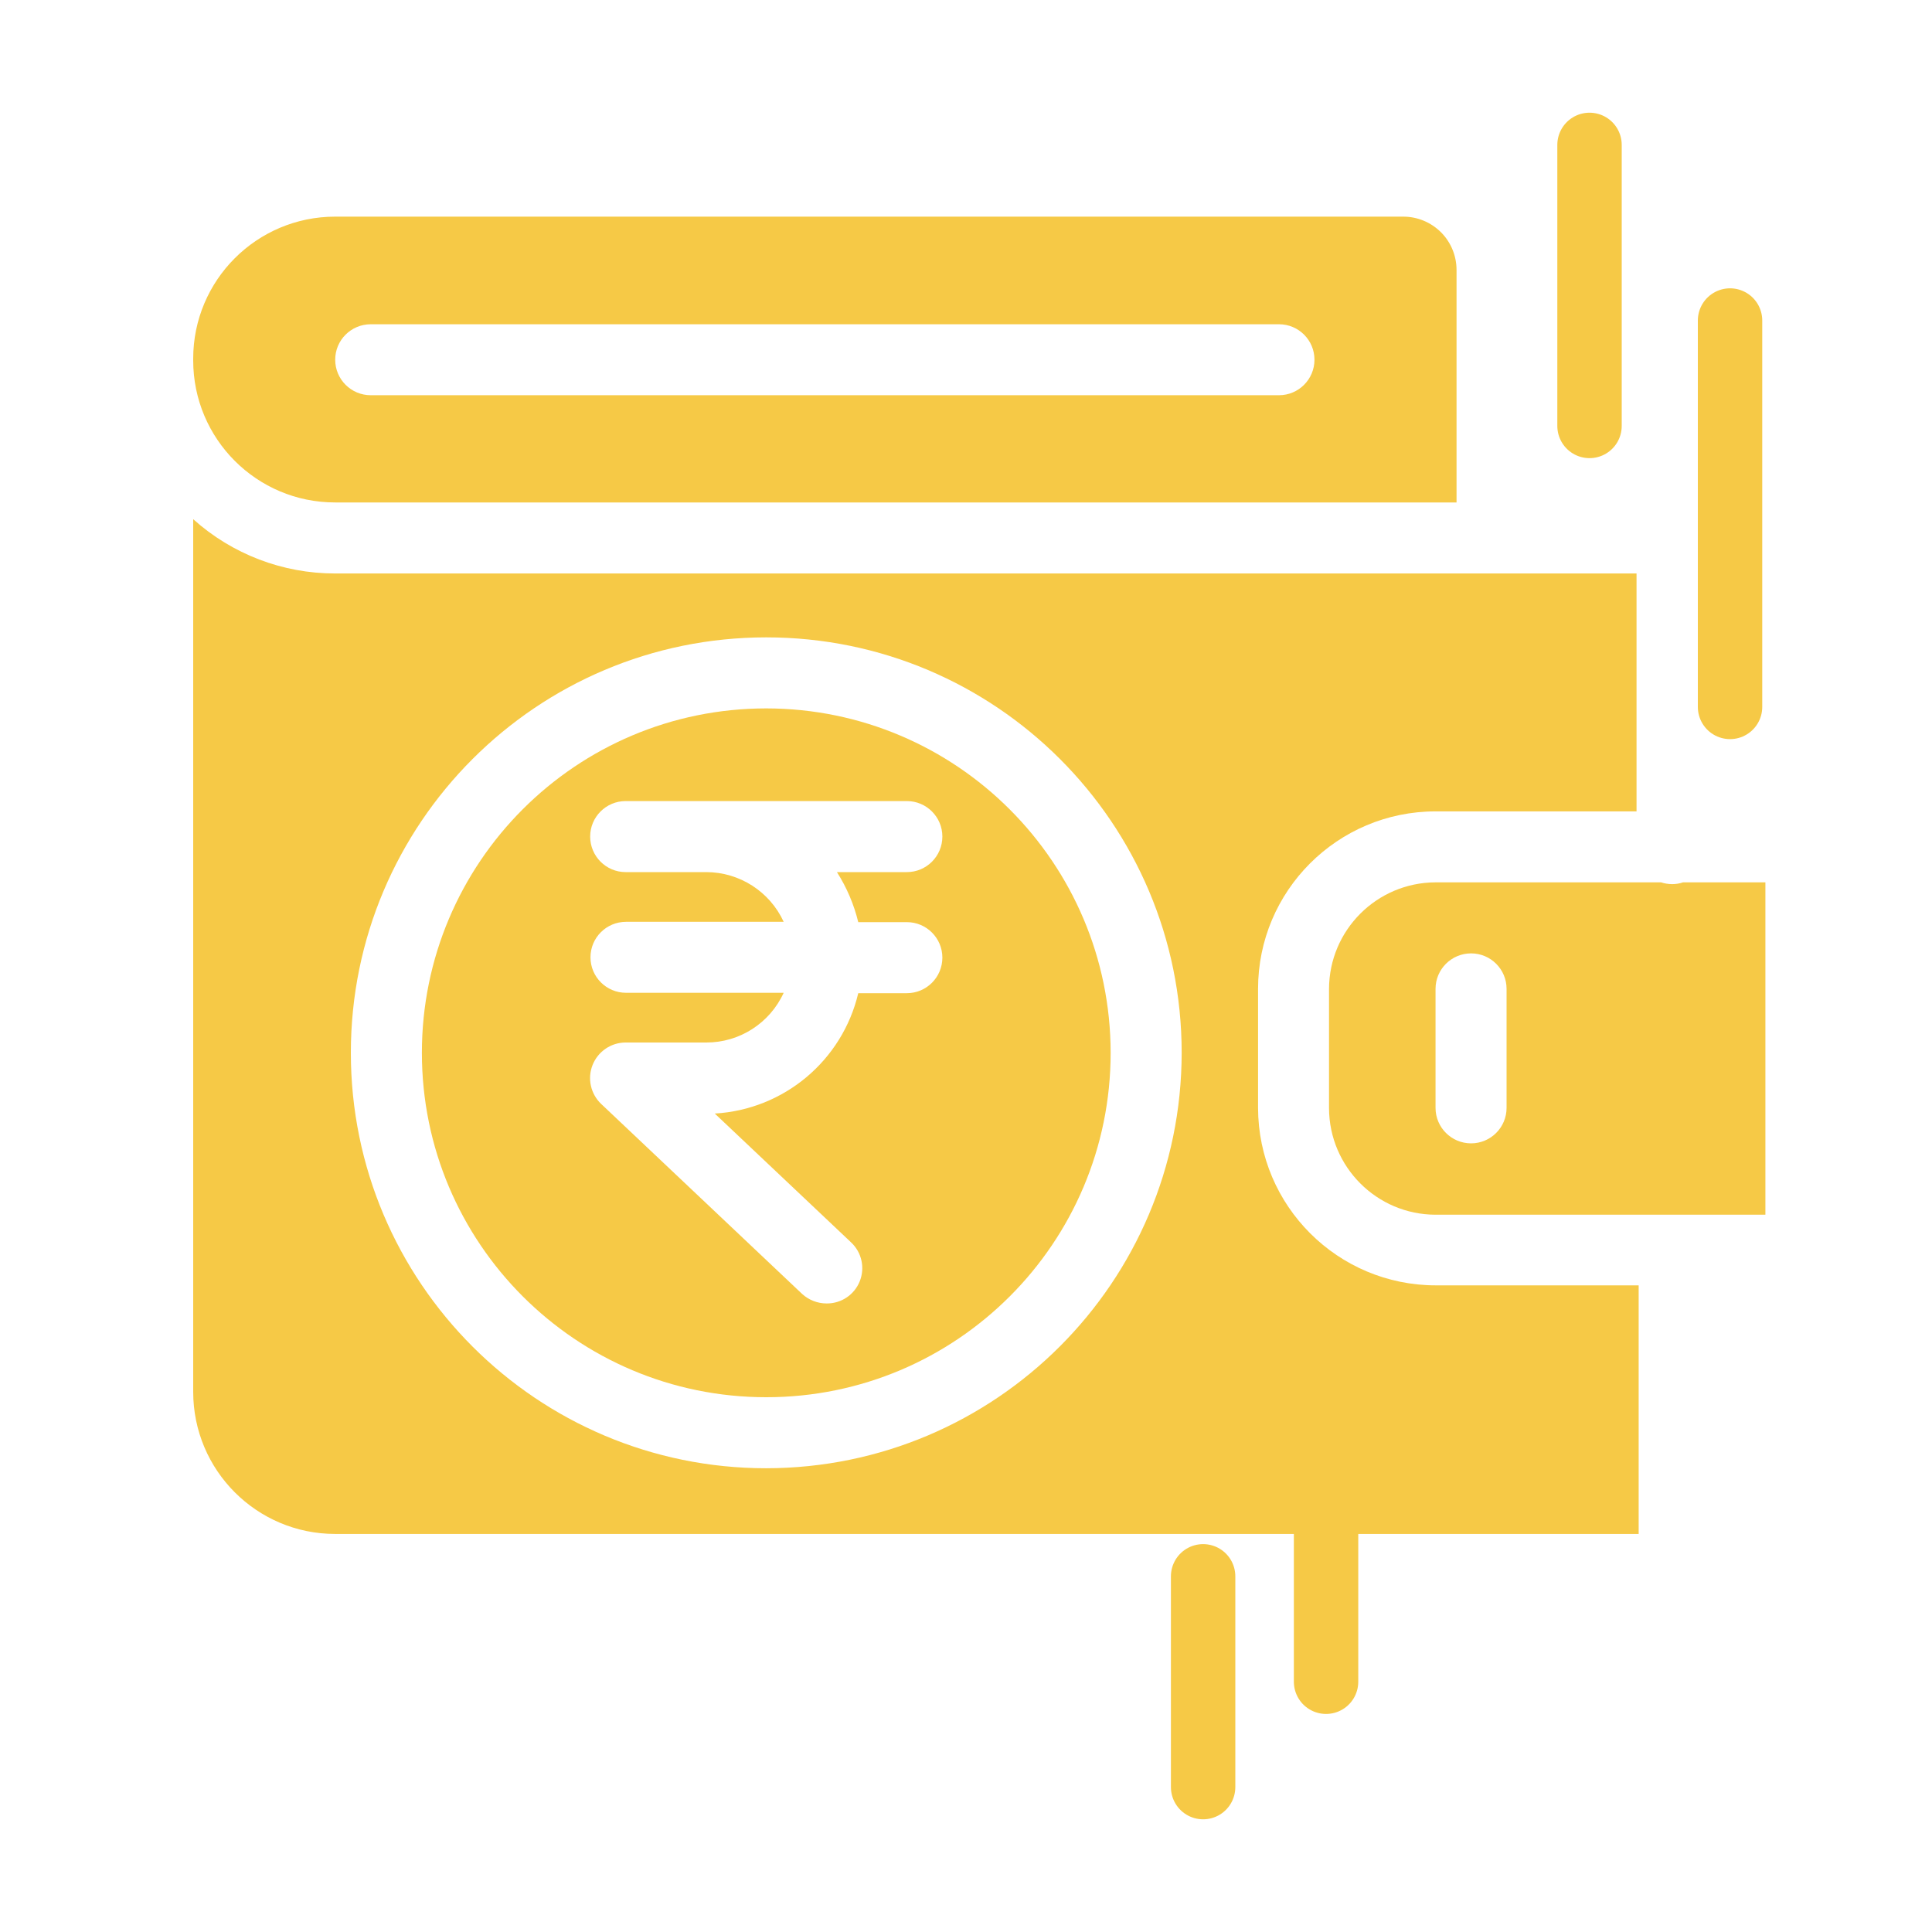
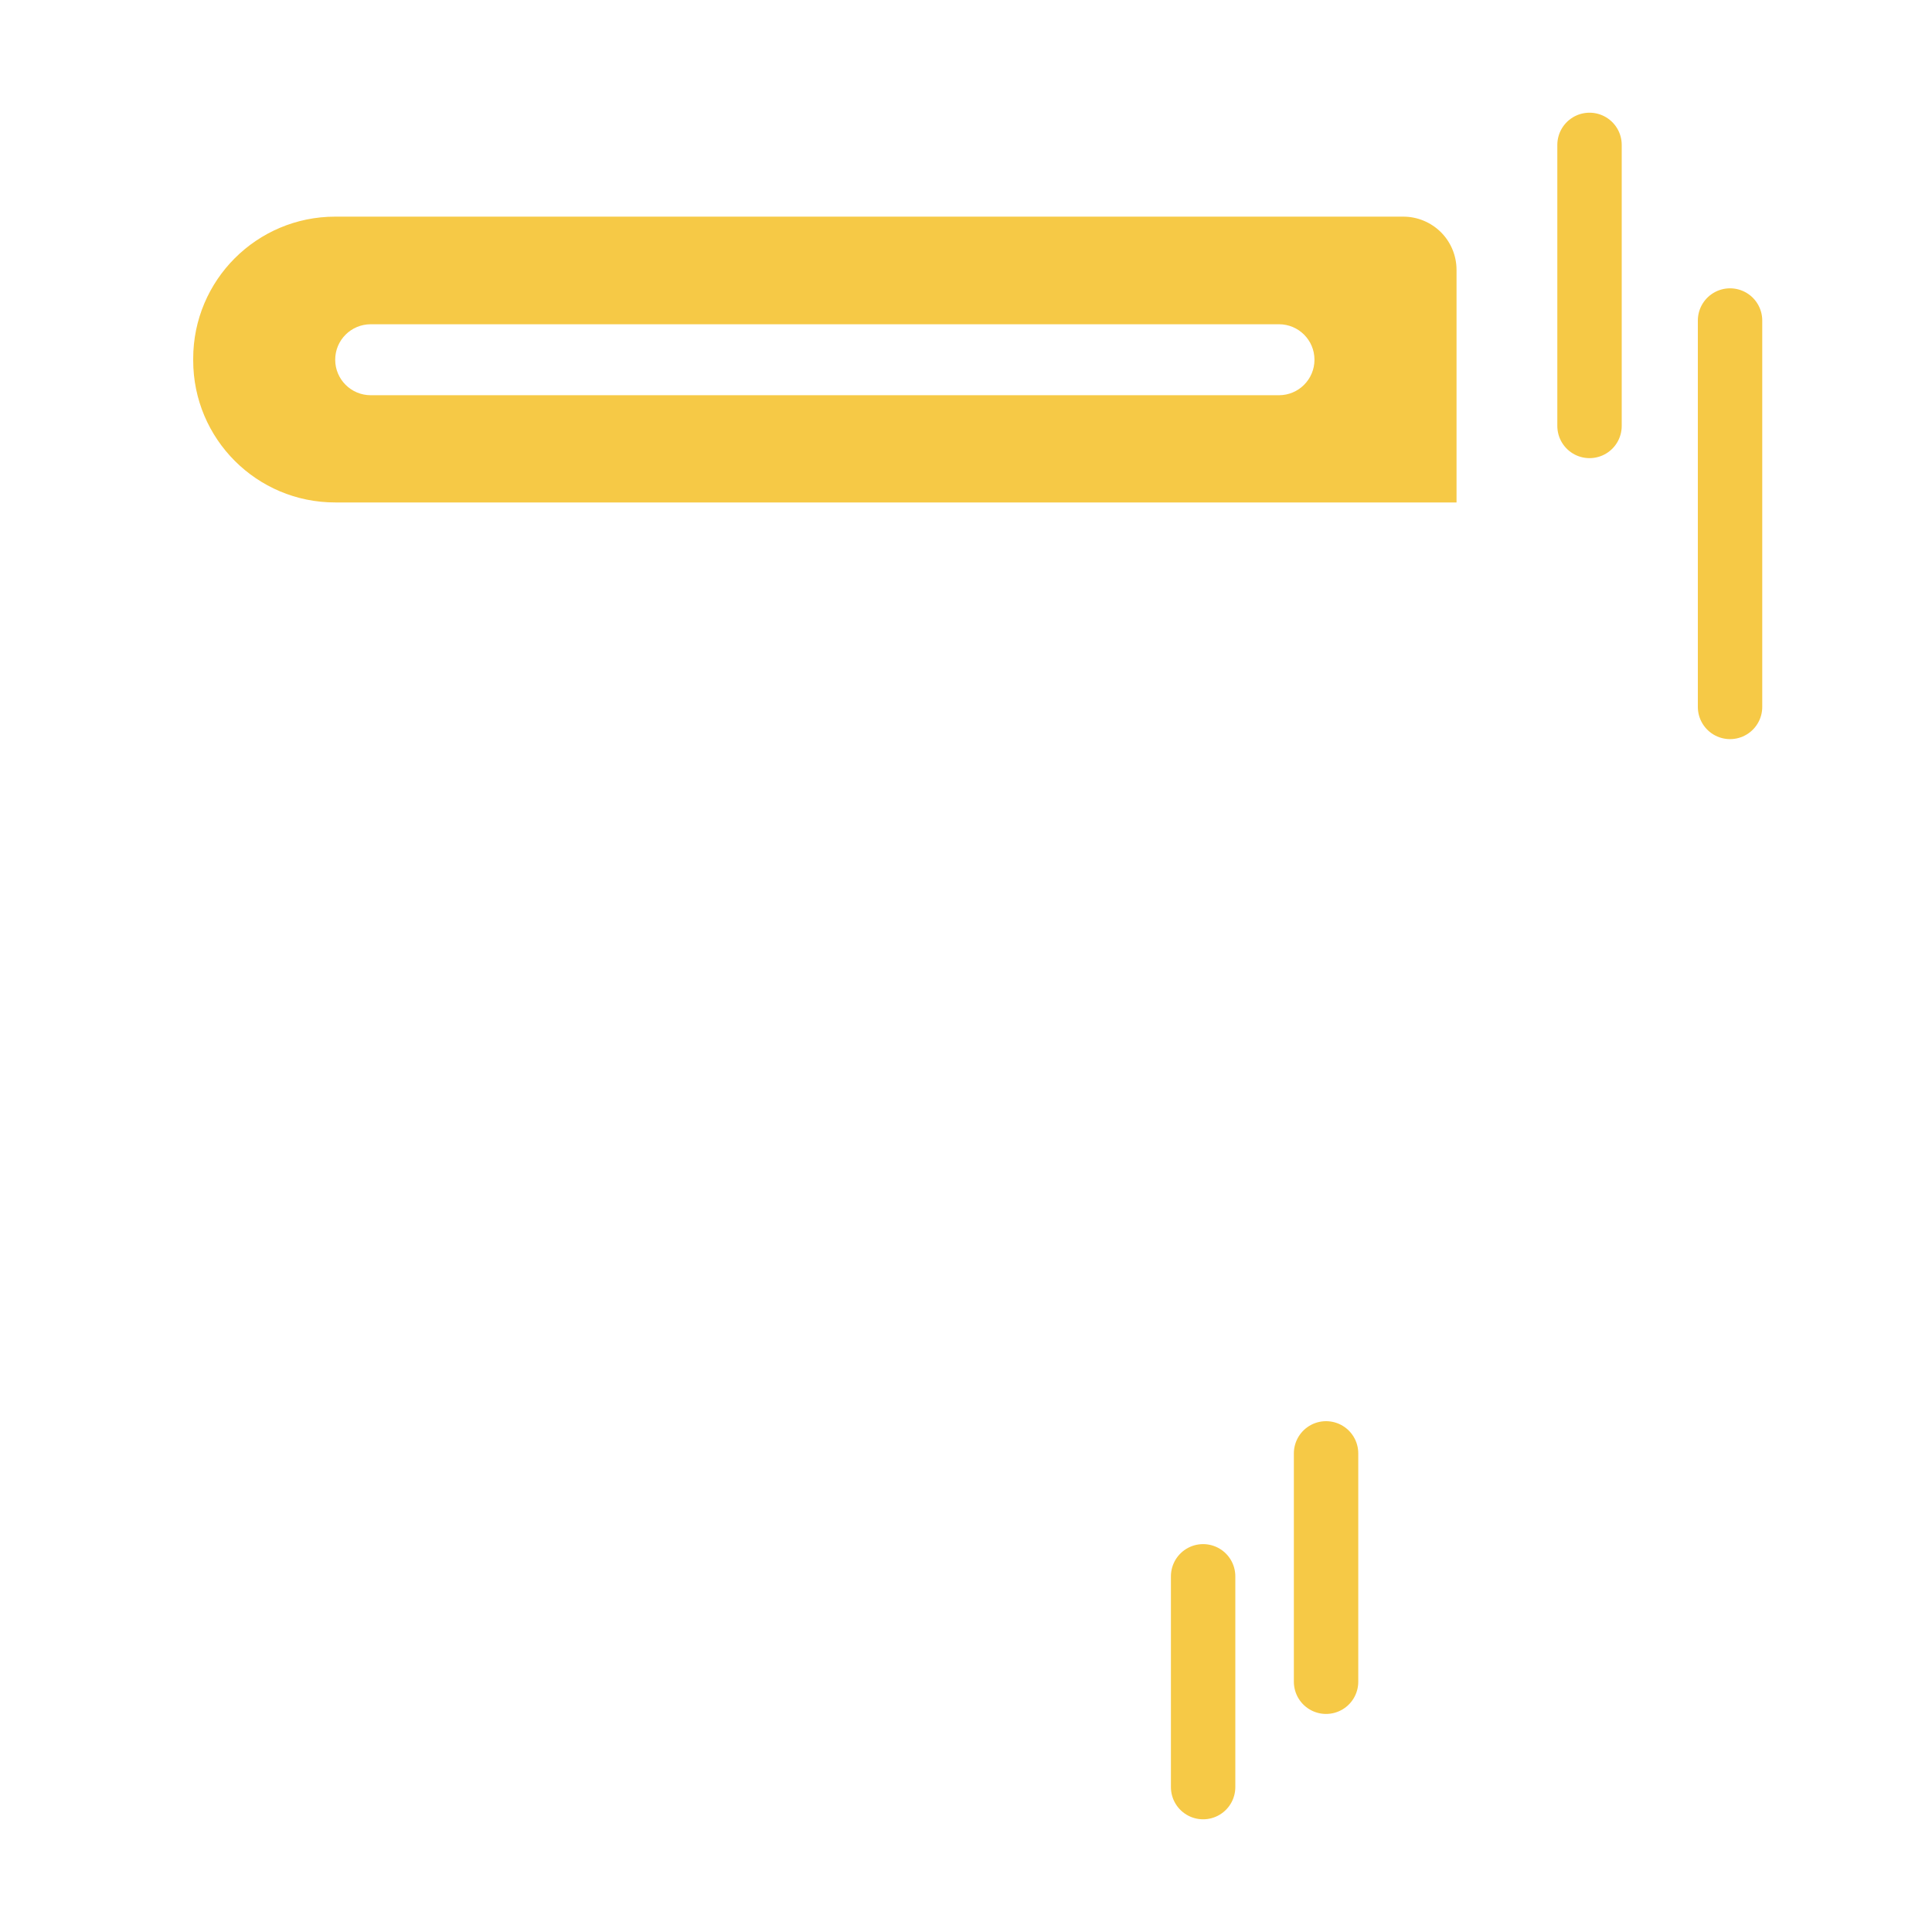
<svg xmlns="http://www.w3.org/2000/svg" width="30" height="30" viewBox="0 0 30 30" fill="none">
-   <path d="M25.963 13.729C25.905 13.728 25.848 13.719 25.792 13.701H22.291C21.379 13.704 20.64 14.443 20.637 15.355V17.208C20.64 18.12 21.379 18.86 22.291 18.862H27.413V13.701H26.134C26.079 13.72 26.021 13.729 25.963 13.729ZM23.394 17.203C23.394 17.507 23.147 17.754 22.843 17.754C22.538 17.754 22.291 17.507 22.291 17.203V15.355C22.291 15.051 22.538 14.804 22.843 14.804C23.147 14.804 23.394 15.051 23.394 15.355V17.203Z" fill="#F6C946" />
-   <path d="M11.899 11C8.945 11 6.551 13.394 6.551 16.348C6.551 19.302 8.945 21.696 11.899 21.696C14.852 21.696 17.246 19.302 17.246 16.348C17.244 13.396 14.851 11.003 11.899 11ZM13.327 14.319H14.082C14.386 14.319 14.633 14.566 14.633 14.87C14.633 15.175 14.386 15.422 14.082 15.422H13.327C13.079 16.469 12.173 17.229 11.099 17.291L13.216 19.292C13.381 19.447 13.434 19.686 13.35 19.896C13.266 20.106 13.062 20.242 12.836 20.24C12.695 20.24 12.559 20.187 12.455 20.092L9.335 17.142C9.171 16.986 9.118 16.746 9.202 16.536C9.286 16.326 9.489 16.188 9.715 16.188H10.967C11.484 16.189 11.954 15.887 12.169 15.416H9.721C9.416 15.416 9.169 15.169 9.169 14.865C9.169 14.56 9.416 14.314 9.721 14.314H12.169C11.953 13.844 11.483 13.543 10.967 13.542H9.715C9.411 13.542 9.164 13.295 9.164 12.99C9.164 12.686 9.411 12.439 9.715 12.439H14.082C14.386 12.439 14.633 12.686 14.633 12.99C14.633 13.295 14.386 13.542 14.082 13.542H12.996C13.148 13.781 13.26 14.043 13.327 14.319Z" fill="#F6C946" />
  <path d="M5.205 7.802H22.617V4.191C22.617 3.972 22.53 3.761 22.375 3.606C22.219 3.451 22.009 3.364 21.79 3.364H5.205C3.987 3.364 3 4.351 3 5.569V5.597C3 6.815 3.987 7.803 5.205 7.802ZM5.757 5.035H19.86C20.164 5.035 20.411 5.281 20.411 5.586C20.411 5.89 20.164 6.137 19.86 6.137H5.757C5.452 6.137 5.205 5.89 5.205 5.586C5.205 5.281 5.452 5.035 5.757 5.035Z" fill="#F6C946" />
-   <path d="M19.535 17.203V15.355C19.535 13.833 20.769 12.6 22.291 12.599H25.412V8.905H5.205C4.391 8.906 3.606 8.606 3 8.062V21.613C3 22.831 3.987 23.819 5.205 23.819H25.445V19.959H22.297C20.773 19.959 19.538 18.726 19.535 17.203ZM11.899 22.799C8.336 22.799 5.448 19.91 5.448 16.348C5.448 12.785 8.336 9.897 11.899 9.897C15.461 9.897 18.349 12.785 18.349 16.348C18.345 19.909 15.459 22.794 11.899 22.799Z" fill="#F6C946" />
  <path d="M24.682 2.25V6.614M26.864 4.977V10.977M20.591 22.568V26.114M18.682 24.477V27.75" stroke="#F6C946" stroke-linecap="round" />
</svg>